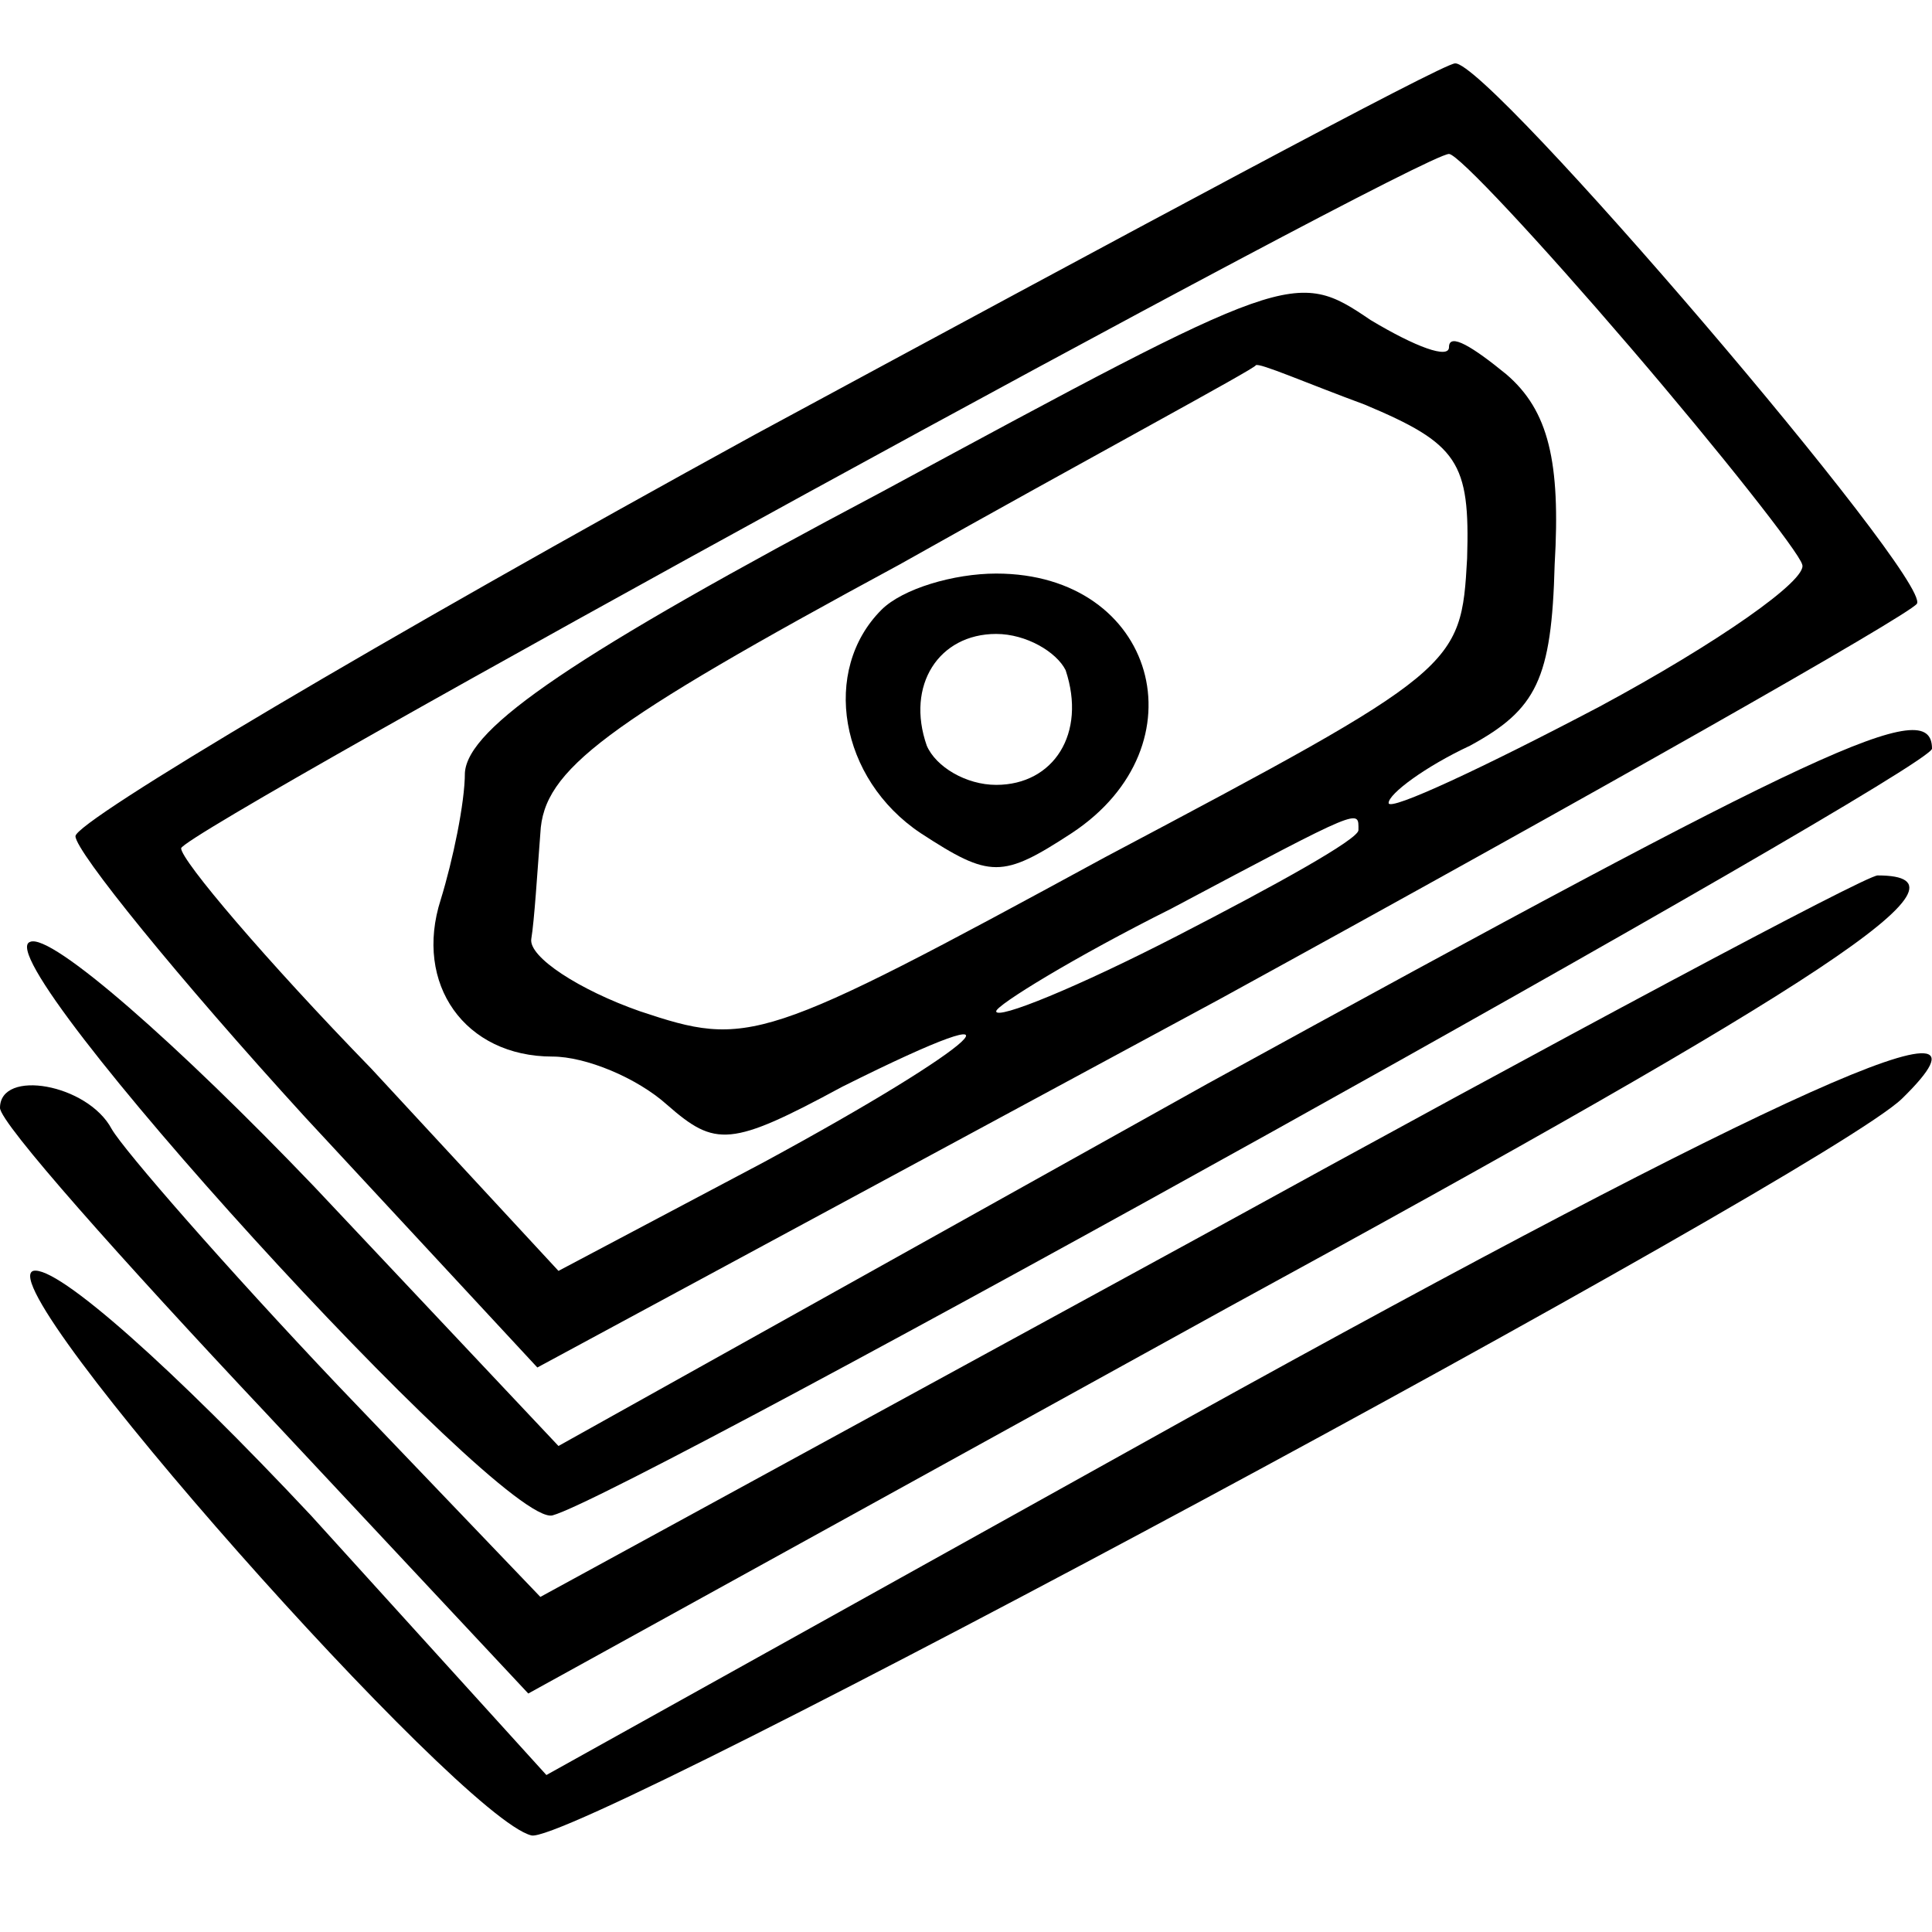
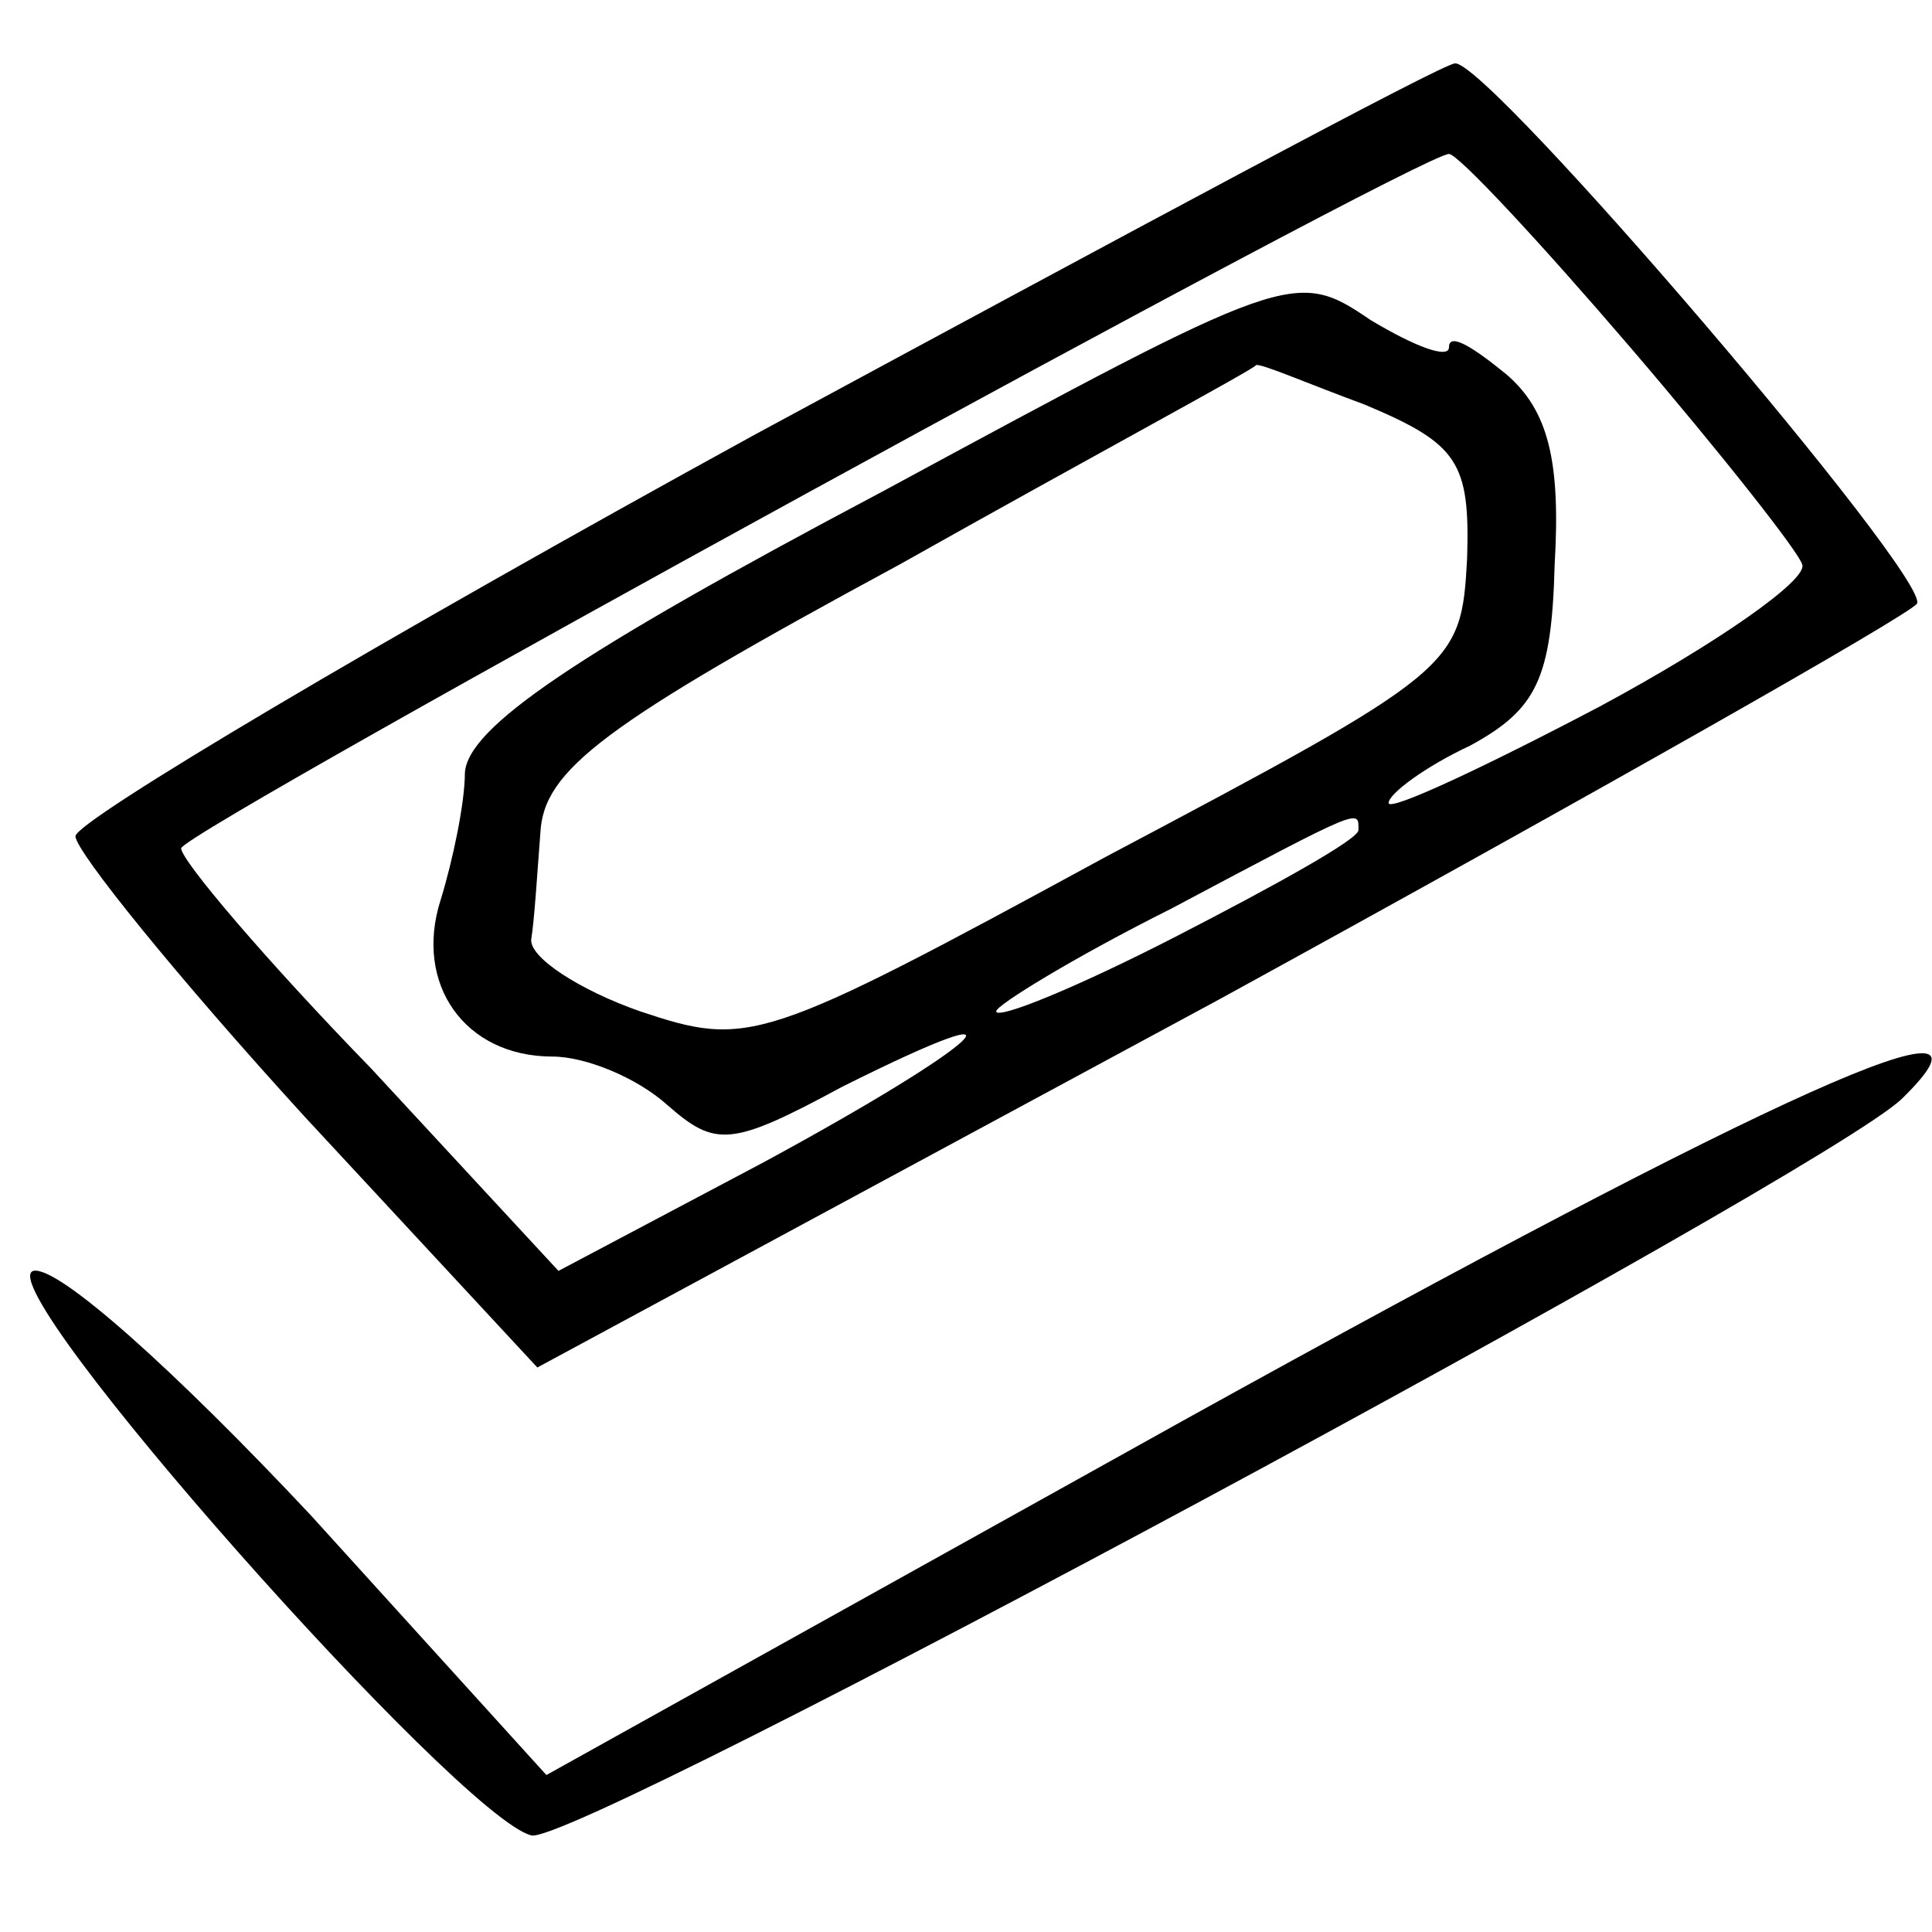
<svg xmlns="http://www.w3.org/2000/svg" version="1.0" width="64pt" height="64pt" viewBox="0 0 64 64" preserveAspectRatio="xMidYMid meet">
  <g transform="translate(0,64) scale(0.1,-0.1)" fill="#000000" stroke="none">
    <path d="M250 496 c-124 -68 -225 -128 -225 -133 0 -5 34 -47 76 -93 l77 -83 226 122 c124 68 228 127 231 131 5 8 -142 180 -153 179 -4 0 -108 -56 -232 -123z m290 29 c30 -35 56 -68 57 -72 2 -5 -28 -26 -67 -47 -38 -20 -70 -35 -70 -32 0 3 12 12 27 19 22 12 27 22 28 60 2 34 -2 51 -16 63 -11 9 -19 14 -19 9 0 -4 -11 0 -26 9 -25 17 -27 16 -162 -57 -102 -54 -137 -78 -138 -93 0 -10 -4 -29 -8 -42 -9 -28 8 -52 37 -52 11 0 28 -7 38 -16 16 -14 21 -14 58 6 68 34 46 14 -26 -25 l-68 -36 -62 67 c-35 36 -63 69 -63 73 1 6 410 230 420 230 3 0 30 -29 60 -64z m-88 -19 c31 -13 35 -19 34 -51 -2 -36 -3 -37 -120 -99 -114 -62 -118 -63 -154 -51 -20 7 -37 18 -36 24 1 6 2 22 3 35 1 21 21 36 119 89 64 36 118 65 118 66 1 1 17 -6 36 -13z m-2 -141 c0 -3 -27 -18 -60 -35 -33 -17 -60 -28 -60 -25 0 2 26 18 58 34 64 34 62 33 62 26z" />
-     <path d="M292 438 c-20 -20 -14 -56 13 -74 23 -15 27 -15 50 0 44 29 28 86 -25 86 -14 0 -31 -5 -38 -12z m61 -20 c7 -21 -4 -38 -23 -38 -10 0 -20 6 -23 13 -7 20 4 37 23 37 10 0 20 -6 23 -12z" />
-     <path d="M400 281 l-215 -120 -81 86 c-45 47 -87 84 -94 81 -16 -5 156 -194 173 -190 26 7 457 247 457 254 0 18 -36 1 -240 -111z" />
-     <path d="M397 230 l-218 -119 -67 70 c-37 39 -71 78 -75 85 -8 15 -37 20 -37 7 0 -5 40 -50 88 -101 l87 -93 232 128 c198 108 251 143 215 143 -4 0 -105 -54 -225 -120z" />
    <path d="M393 170 l-212 -118 -78 86 c-45 48 -84 83 -92 81 -15 -5 141 -181 165 -187 14 -4 428 219 454 244 40 39 -42 2 -237 -106z" />
  </g>
</svg>